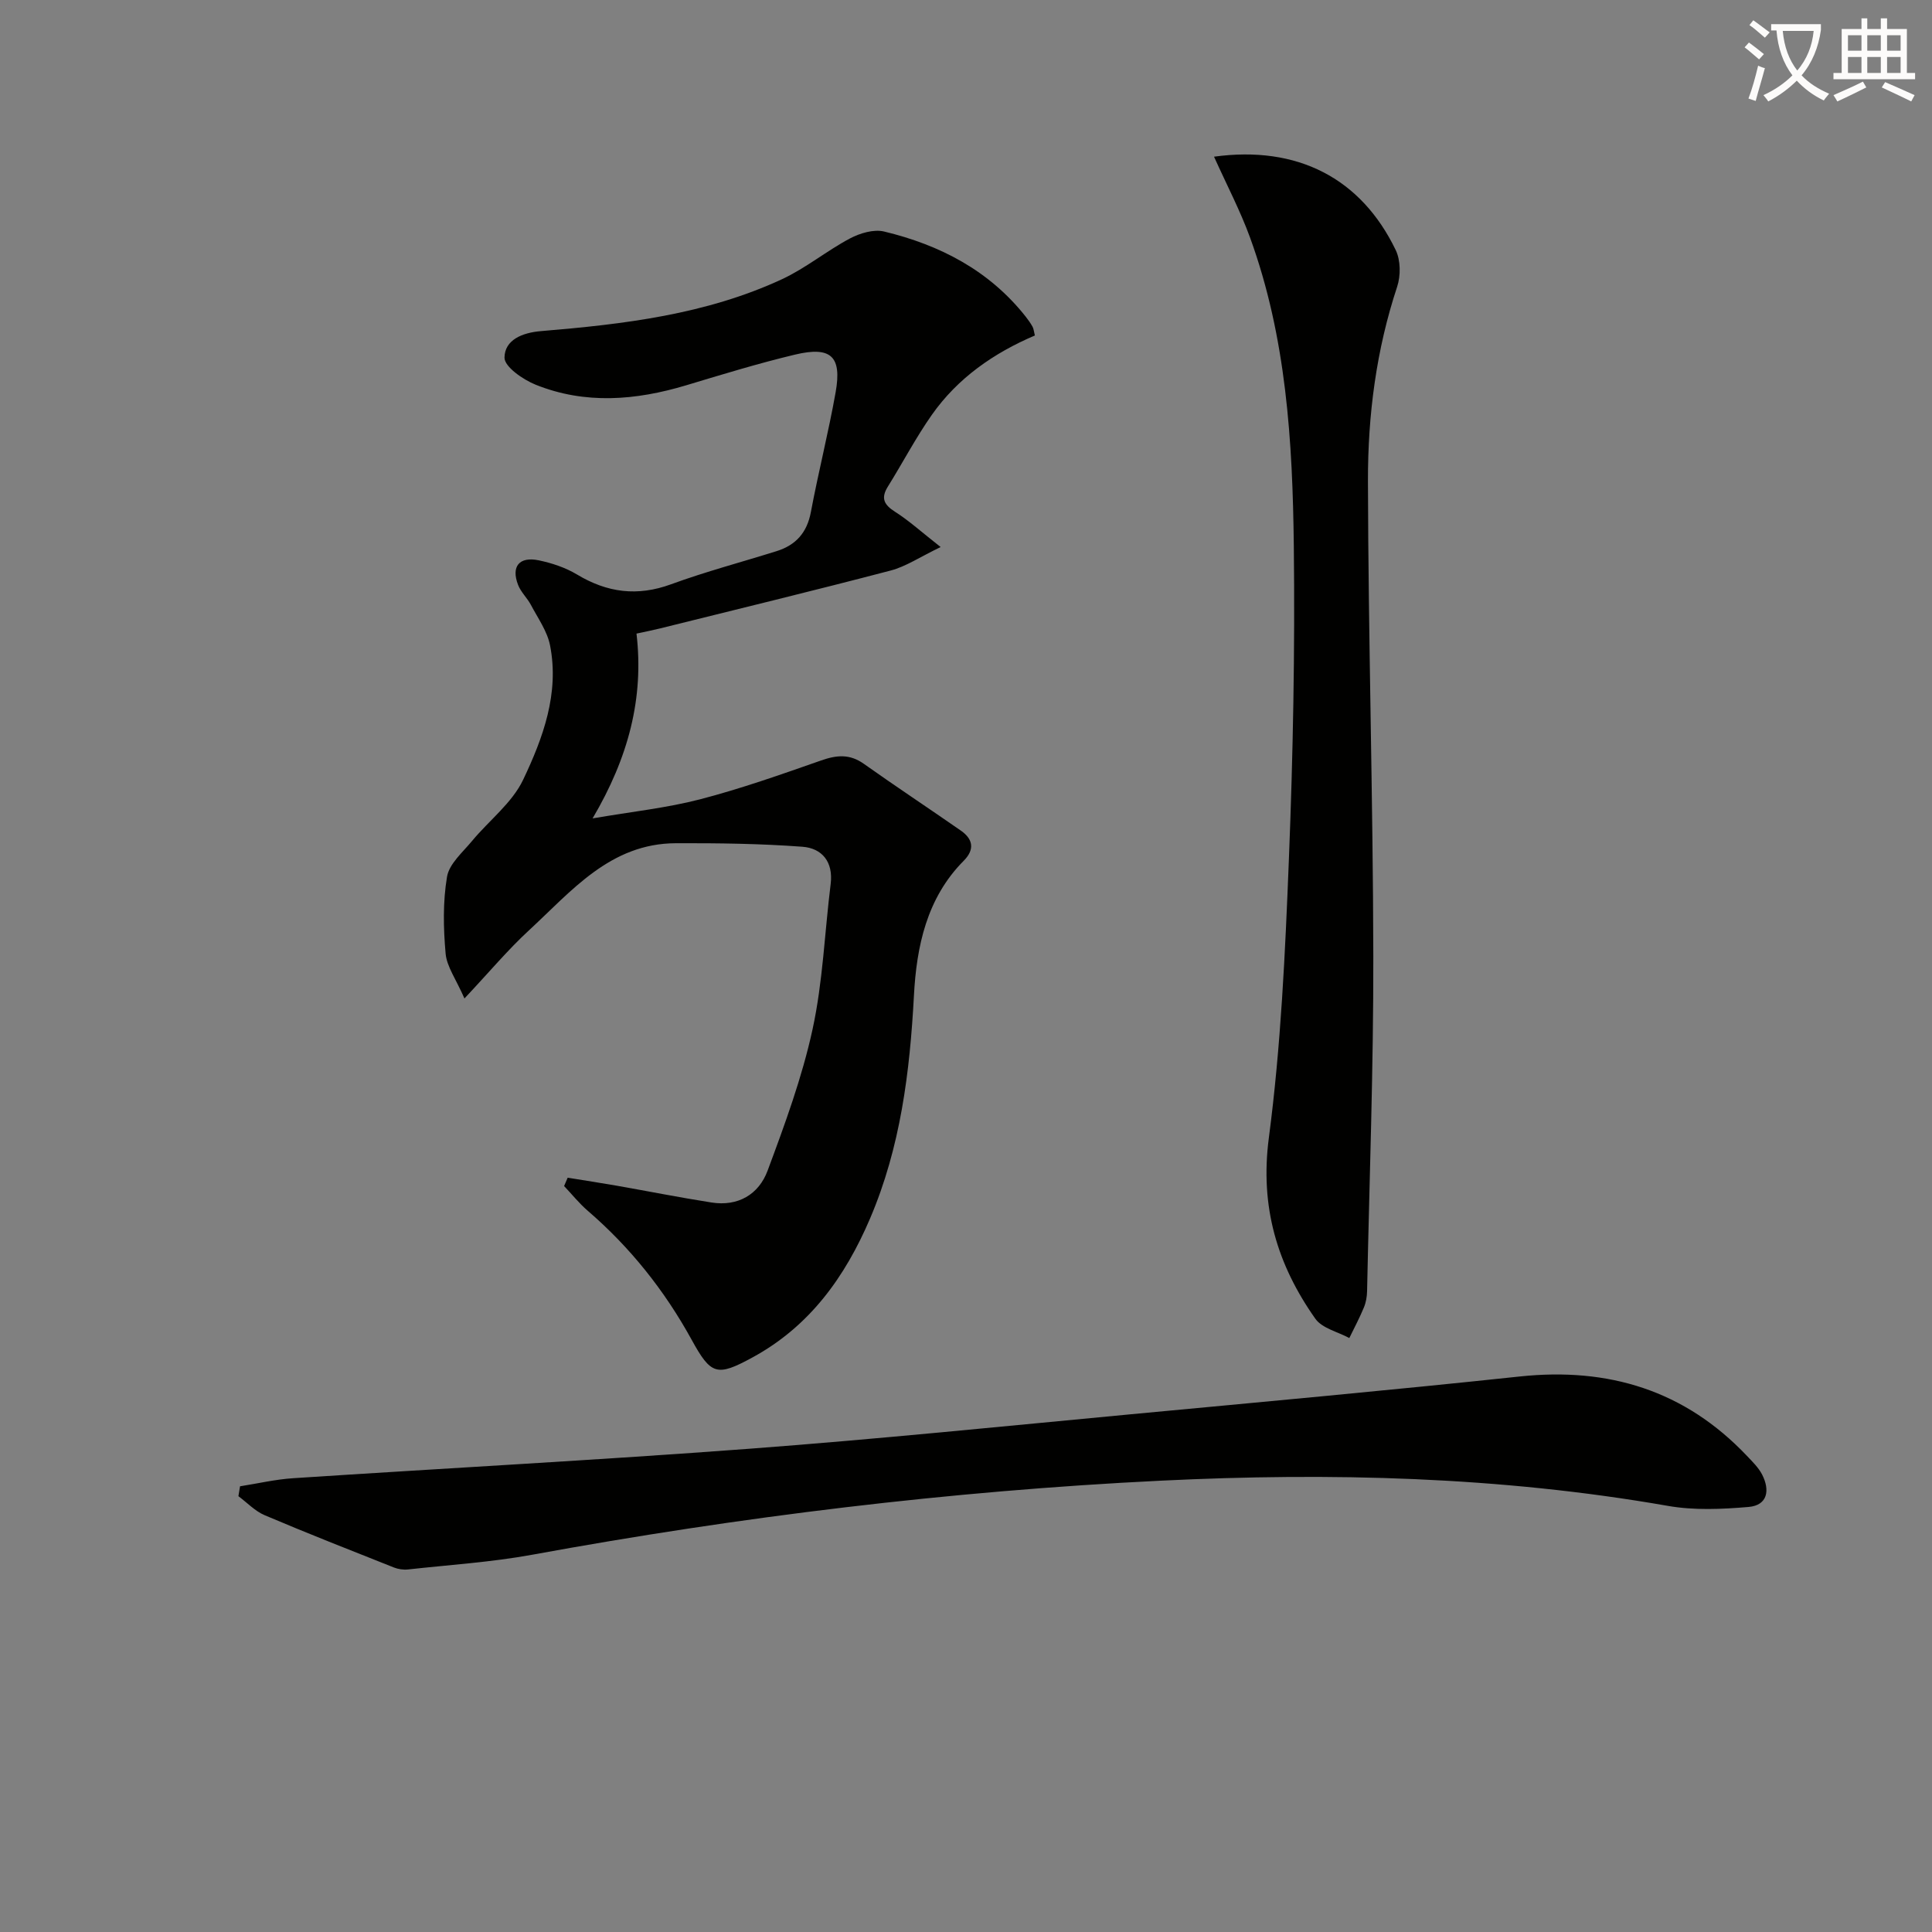
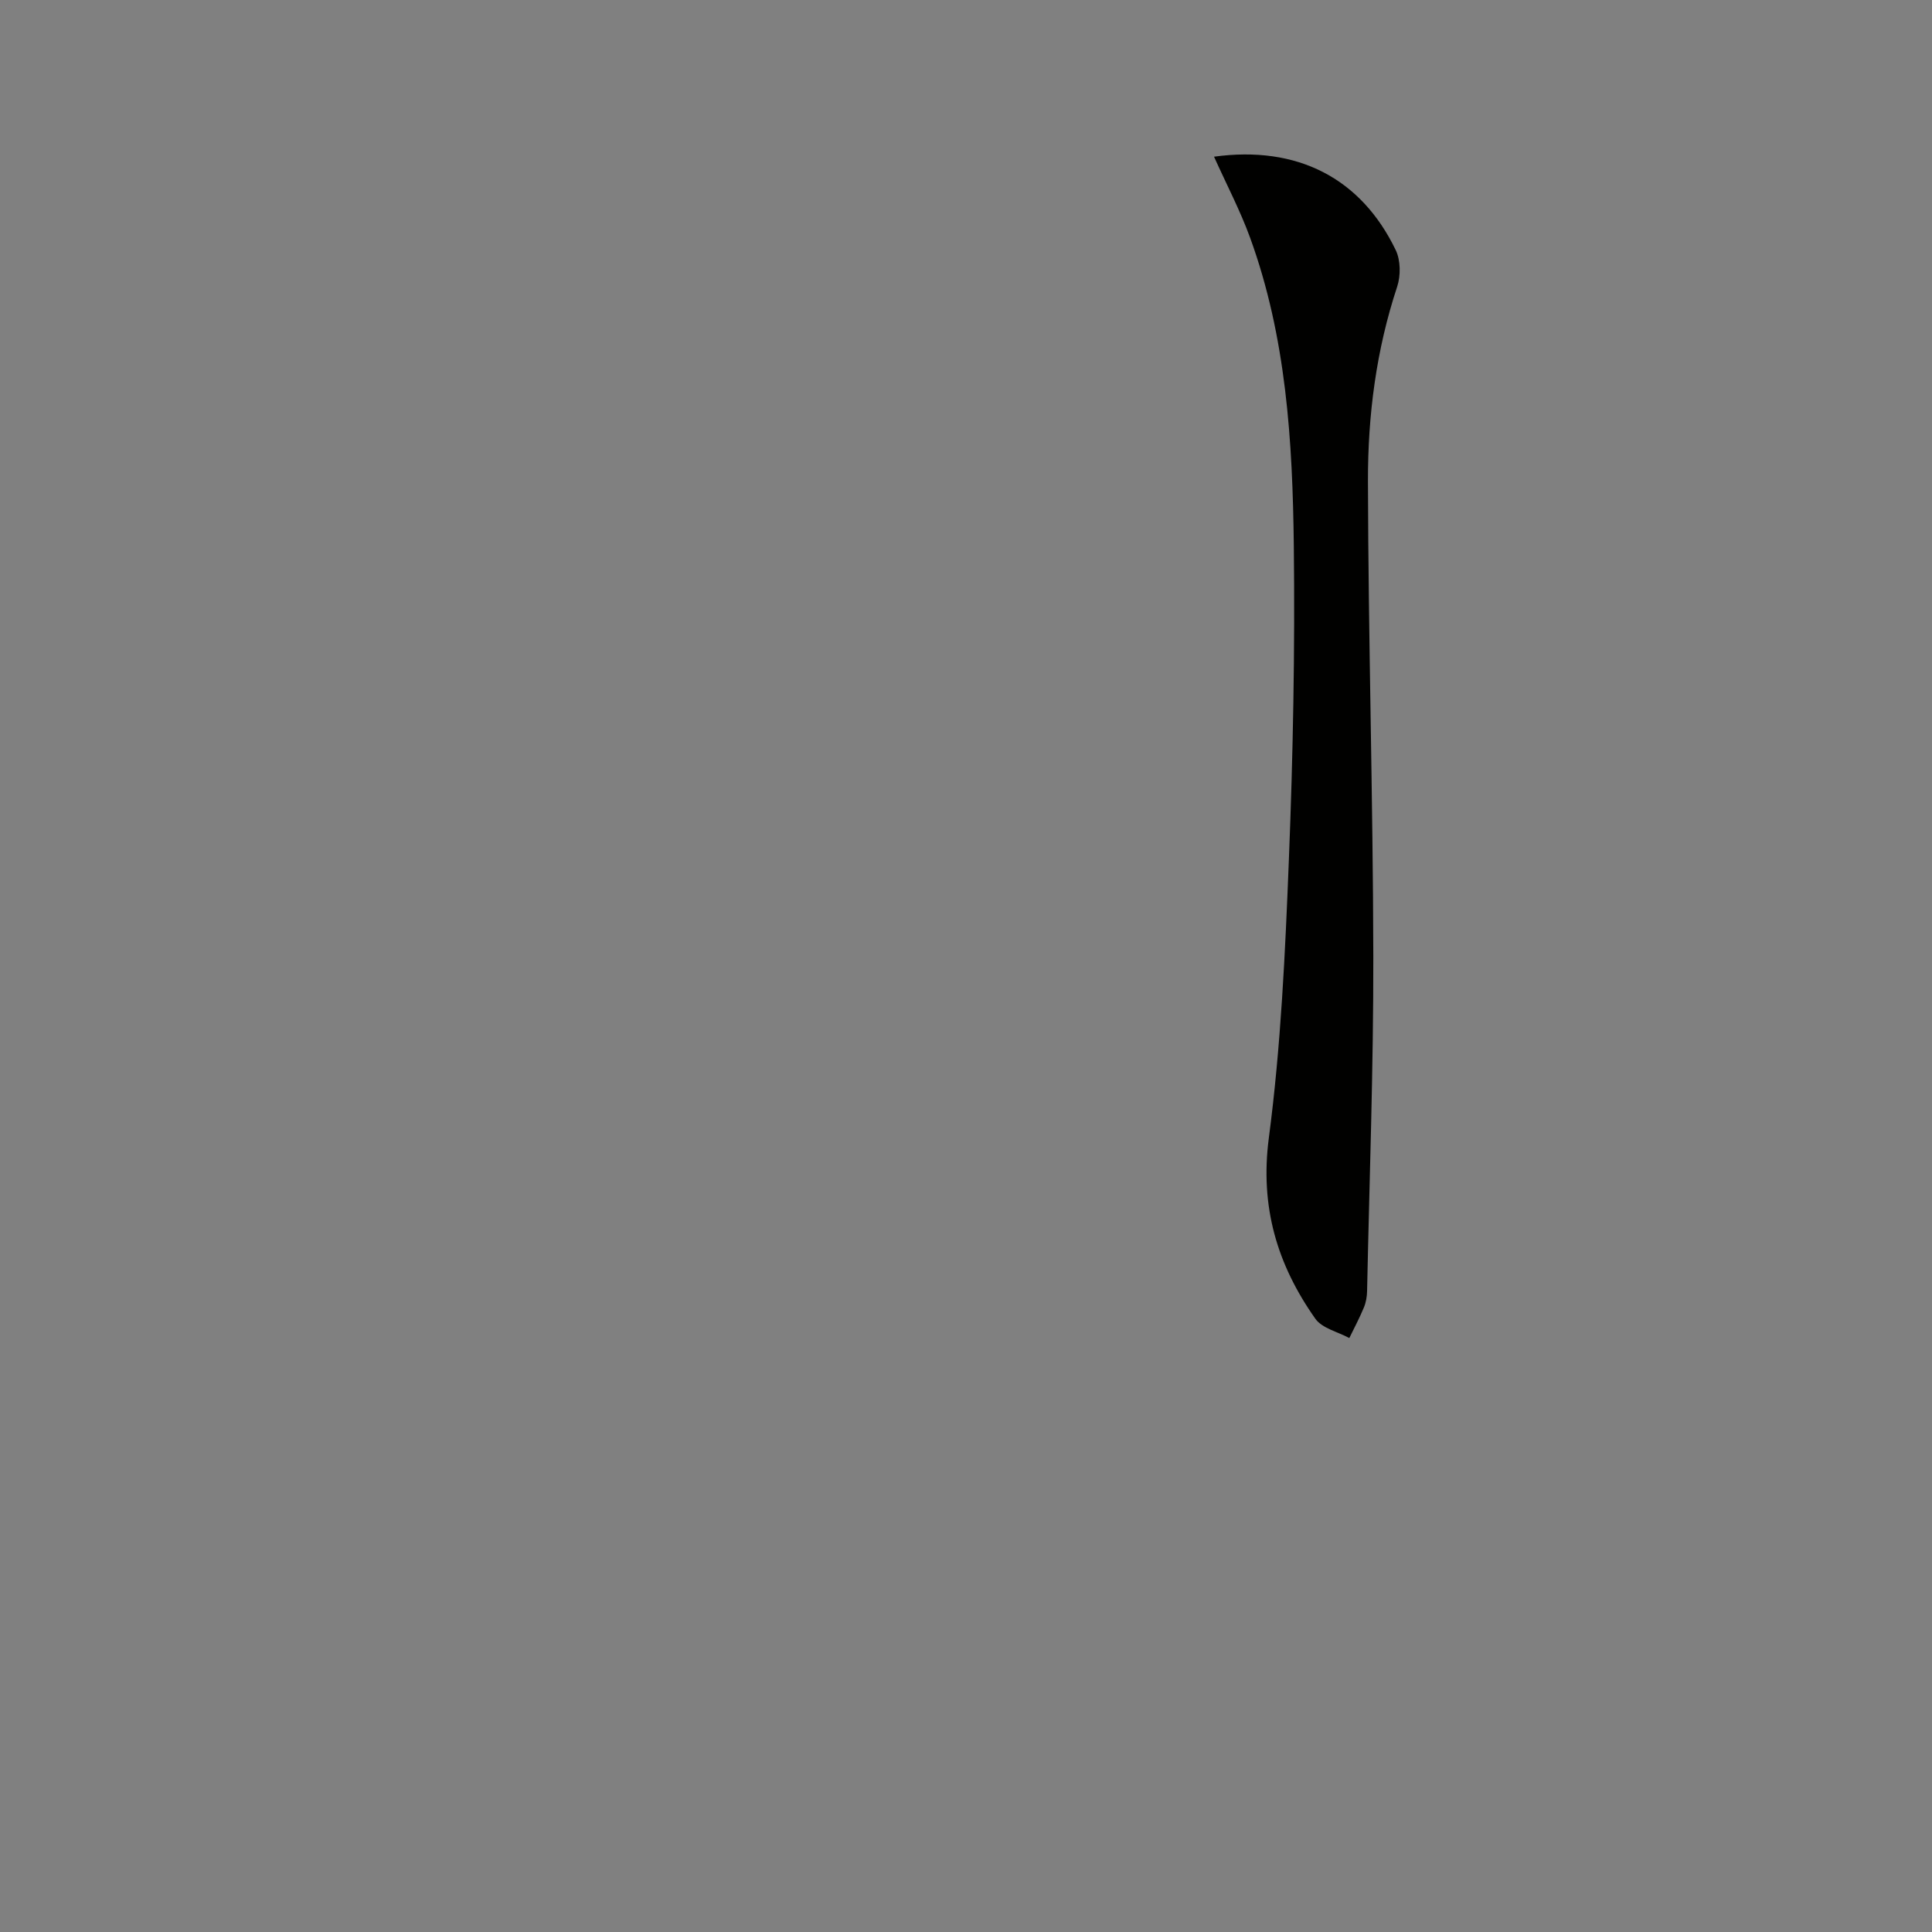
<svg xmlns="http://www.w3.org/2000/svg" enable-background="new 0 0 400 400" viewBox="0 0 400 400">
  <rect x="0" y="0" width="400" height="400" fill="#808080" stroke="none" />
-   <path d="m362.1 8.8c1.1.8 2.1 1.6 3.1 2.4l-1 1.1c-1.3-1.1-2.3-2-3-2.5zm1.9 4.8c.5.2.9.4 1.4.5-.6 2.3-1.3 4.5-1.9 6.8l-1.5-.5c.8-2.1 1.4-4.3 2-6.8zm-1-9.4c1.3.9 2.4 1.8 3.4 2.5l-1 1.1c-1.4-1.2-2.4-2.1-3.2-2.6zm3.7 2.2v-1.4h10.3v1.2c-.5 3.6-1.8 6.8-4 9.4 1.5 1.6 3.4 2.8 5.7 3.8-.3.4-.7.8-1.1 1.4-2.3-1.1-4.1-2.5-5.6-4.1-1.6 1.6-3.6 3.1-5.9 4.3-.3-.5-.7-.9-1-1.3 2.4-1.1 4.4-2.5 6-4.1-1.9-2.5-3-5.6-3.3-9.3h-1.1zm8.8 0h-6.4c.3 3.3 1.3 6 3 8.2 2-2.3 3.1-5.1 3.4-8.2z" fill="#fcfbfa" />
-   <path d="m385.3 3.8h1.3v2.2h2.8v-2.2h1.3v2.2h4.1v9.1h1.7v1.3h-16.9v-1.3h1.7v-9.1h4.1v-2.2zm.4 13.1.7 1.2c-1.8.9-3.8 1.9-6 2.9-.2-.4-.5-.8-.8-1.3 2.3-1 4.3-1.9 6.1-2.8zm-3.1-6.4h2.8v-3.2h-2.8zm0 4.6h2.8v-3.3h-2.8zm4-4.6h2.8v-3.2h-2.8zm0 4.6h2.8v-3.3h-2.8zm3.7 1.9c2.1.9 4.1 1.8 6.1 2.7l-.7 1.3c-2.2-1.1-4.2-2-6.1-2.9zm3.2-9.7h-2.8v3.2h2.8zm-2.8 7.8h2.8v-3.3h-2.8z" fill="#fcfbfa" />
  <g fill="#010100">
-     <path d="m214.26 69.46c-8.52 3.63-15.98 8.81-21.34 16.44-3.33 4.74-6.03 9.92-9.1 14.85-1.51 2.42-.78 3.77 1.51 5.22 2.86 1.82 5.41 4.14 9.42 7.29-4.31 2.07-7.18 4.03-10.34 4.86-15.87 4.16-31.81 8.02-47.72 11.98-1.45.36-2.91.65-4.91 1.08 1.56 13.33-1.65 25.64-9.09 38.26 8.15-1.4 15.34-2.16 22.25-3.95 8.49-2.21 16.8-5.15 25.08-8.05 3.2-1.12 5.89-1.38 8.81.69 6.64 4.71 13.44 9.2 20.12 13.85 2.54 1.77 2.87 3.93.57 6.24-7.68 7.73-9.76 17.77-10.3 27.91-.85 15.87-2.78 31.38-9.08 46.14-5.18 12.12-12.51 22.33-24.34 28.77-7.38 4.02-8.59 3.65-12.61-3.67-5.59-10.17-12.69-19.1-21.5-26.69-1.78-1.53-3.27-3.41-4.9-5.12.25-.58.49-1.15.74-1.73 3.39.55 6.79 1.07 10.17 1.66 6.53 1.15 13.03 2.44 19.58 3.47 5.52.88 9.81-1.67 11.64-6.58 3.57-9.59 7.14-19.3 9.31-29.27 2.14-9.83 2.5-20.05 3.75-30.09.57-4.58-1.78-7.4-5.84-7.71-8.71-.65-17.47-.76-26.21-.73-13.6.04-21.6 9.91-30.44 18.06-4.38 4.04-8.23 8.66-13.33 14.08-1.76-4.03-3.66-6.59-3.9-9.3-.47-5.27-.58-10.71.29-15.89.45-2.68 3.22-5.05 5.16-7.39 3.53-4.27 8.32-7.89 10.61-12.72 4.1-8.63 7.52-17.88 5.56-27.81-.58-2.93-2.51-5.62-3.95-8.35-.77-1.46-2.09-2.66-2.67-4.17-1.47-3.81.24-5.92 4.29-5.08 2.72.57 5.52 1.5 7.89 2.92 6.27 3.78 12.52 4.6 19.52 2.03 7.15-2.62 14.55-4.57 21.82-6.85 3.99-1.25 6.3-3.82 7.1-8.08 1.56-8.3 3.65-16.5 5.13-24.82 1.32-7.44-.96-9.57-8.42-7.79-7.58 1.81-15.05 4.1-22.52 6.35-10.43 3.13-20.89 4.01-31.17-.12-2.62-1.05-6.48-3.73-6.45-5.62.05-3.65 3.64-5.16 7.59-5.48 17.08-1.42 34.11-3.43 49.88-10.75 4.92-2.29 9.23-5.87 14.05-8.43 2.06-1.09 4.92-1.95 7.06-1.44 11.57 2.78 21.79 8.07 29.34 17.64.51.65 1 1.34 1.4 2.06.24.43.27.94.49 1.83z" />
-     <path d="m49.7 307.72c3.66-.57 7.29-1.43 10.97-1.67 31.53-2.07 63.08-3.75 94.58-6.11 26.36-1.98 52.66-4.66 78.98-7.14 26.81-2.52 53.62-4.96 80.39-7.81 18.43-1.96 34.22 2.87 47.08 16.45 1.14 1.2 2.39 2.42 3.13 3.86 1.65 3.21 1.16 6.36-2.81 6.7-5.54.47-11.3.73-16.73-.23-34.8-6.08-69.88-6.93-104.99-5.21-43.69 2.14-87.06 7.45-130.11 15.33-8.48 1.55-17.15 2.1-25.73 3.05-.95.1-2.02-.06-2.91-.41-8.94-3.55-17.9-7.06-26.75-10.82-2.01-.85-3.63-2.6-5.44-3.94.11-.69.22-1.37.34-2.05z" />
    <path d="m251.35 32.44c17.24-2.37 30.44 4.44 37.62 19.34 1.02 2.11 1.05 5.3.3 7.57-4.34 13.1-6.08 26.64-6.05 40.27.07 32.8 1.05 65.6 1.11 98.4.04 23.09-.81 46.19-1.29 69.29-.02 1.14-.23 2.36-.67 3.41-.89 2.15-1.99 4.21-3.01 6.31-2.39-1.3-5.63-2.01-7.04-4.01-7.89-11.18-11.49-23.16-9.62-37.43 2.51-19.08 3.39-38.41 4.15-57.66.86-21.62 1.27-43.28 1.02-64.91-.25-21.6-1.55-43.22-9.06-63.83-2.02-5.55-4.79-10.83-7.46-16.75z" />
  </g>
</svg>